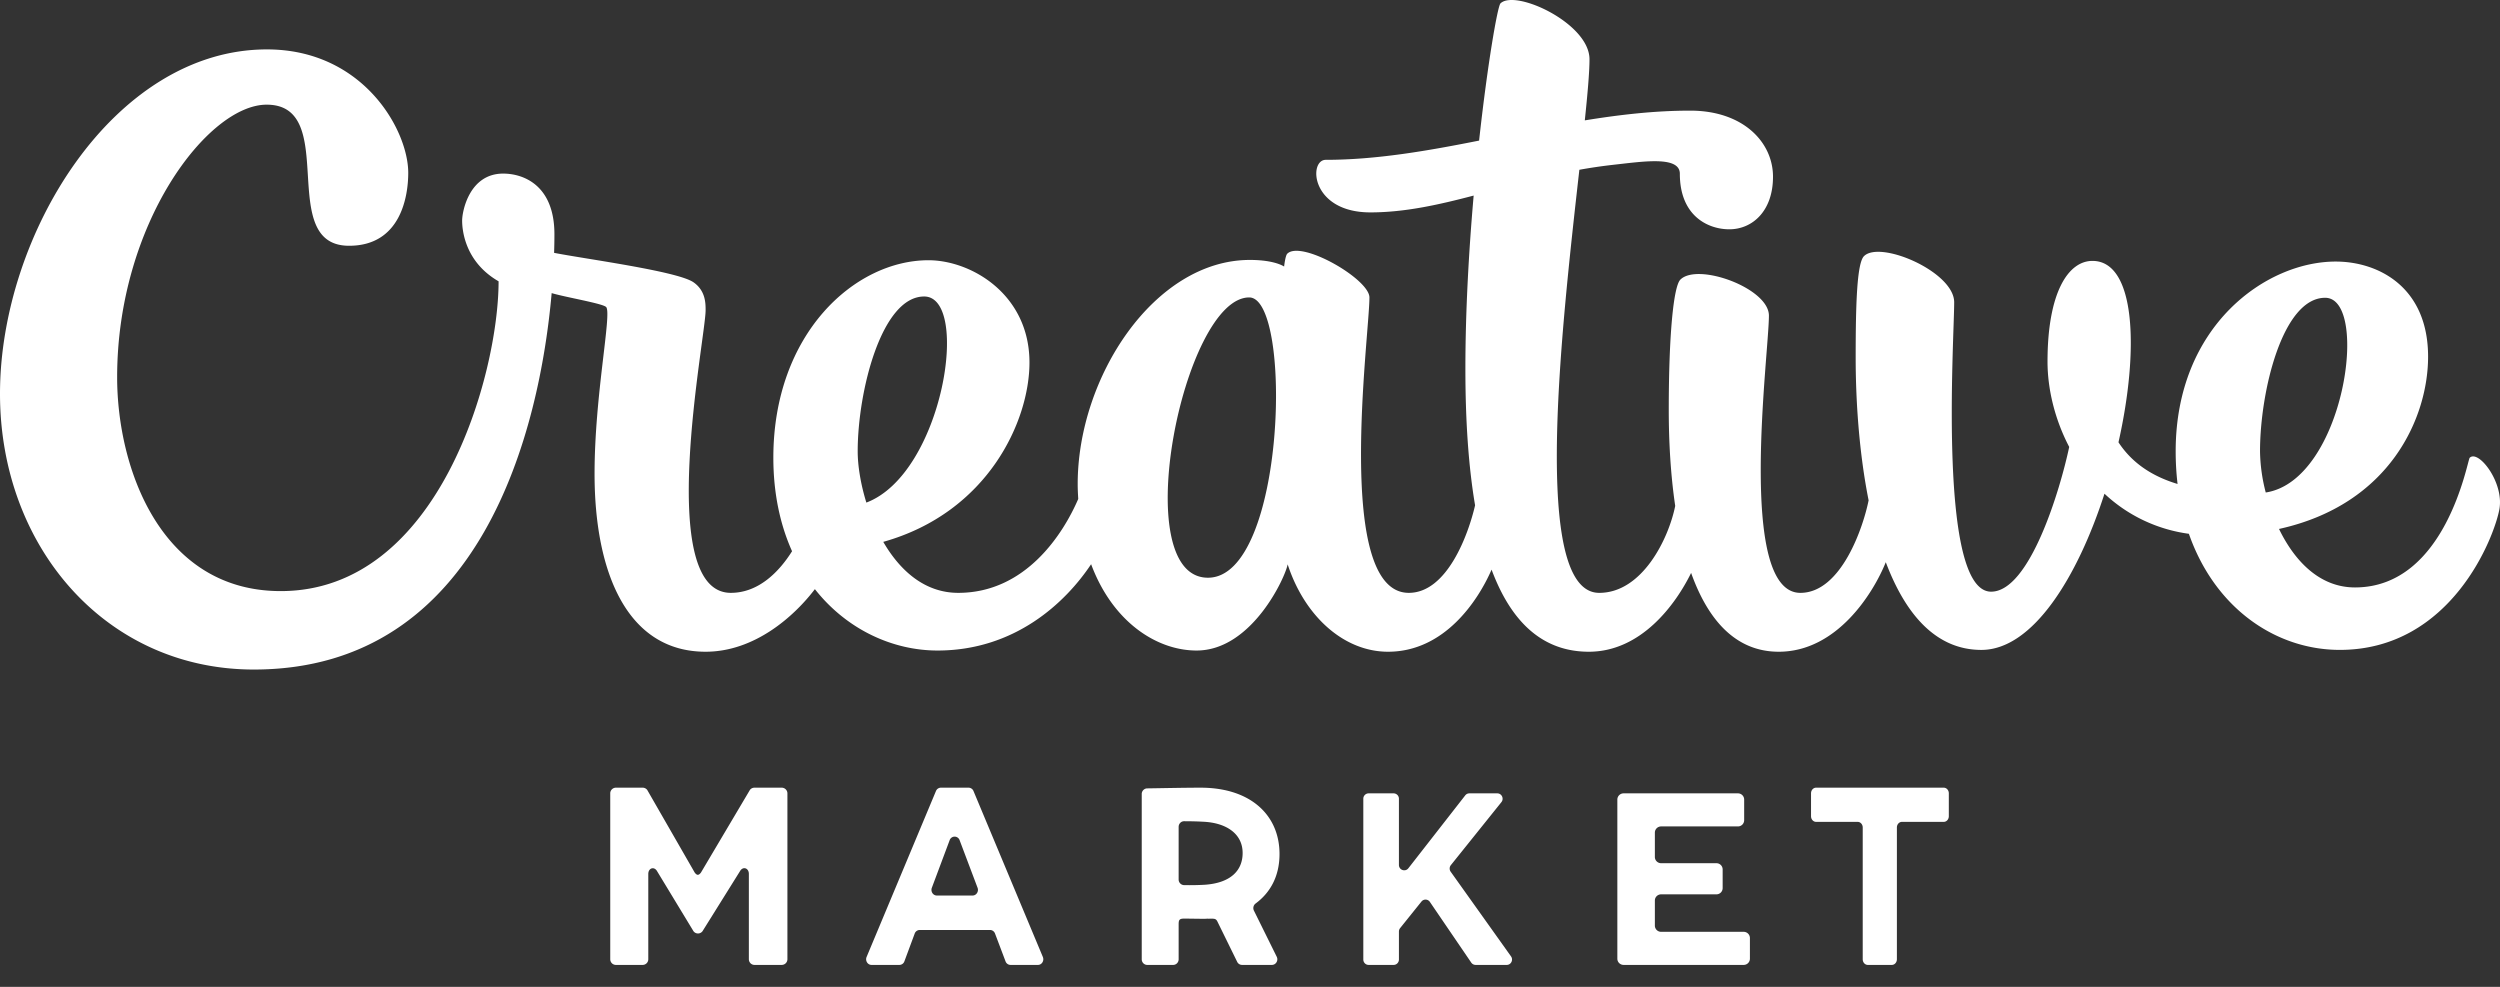
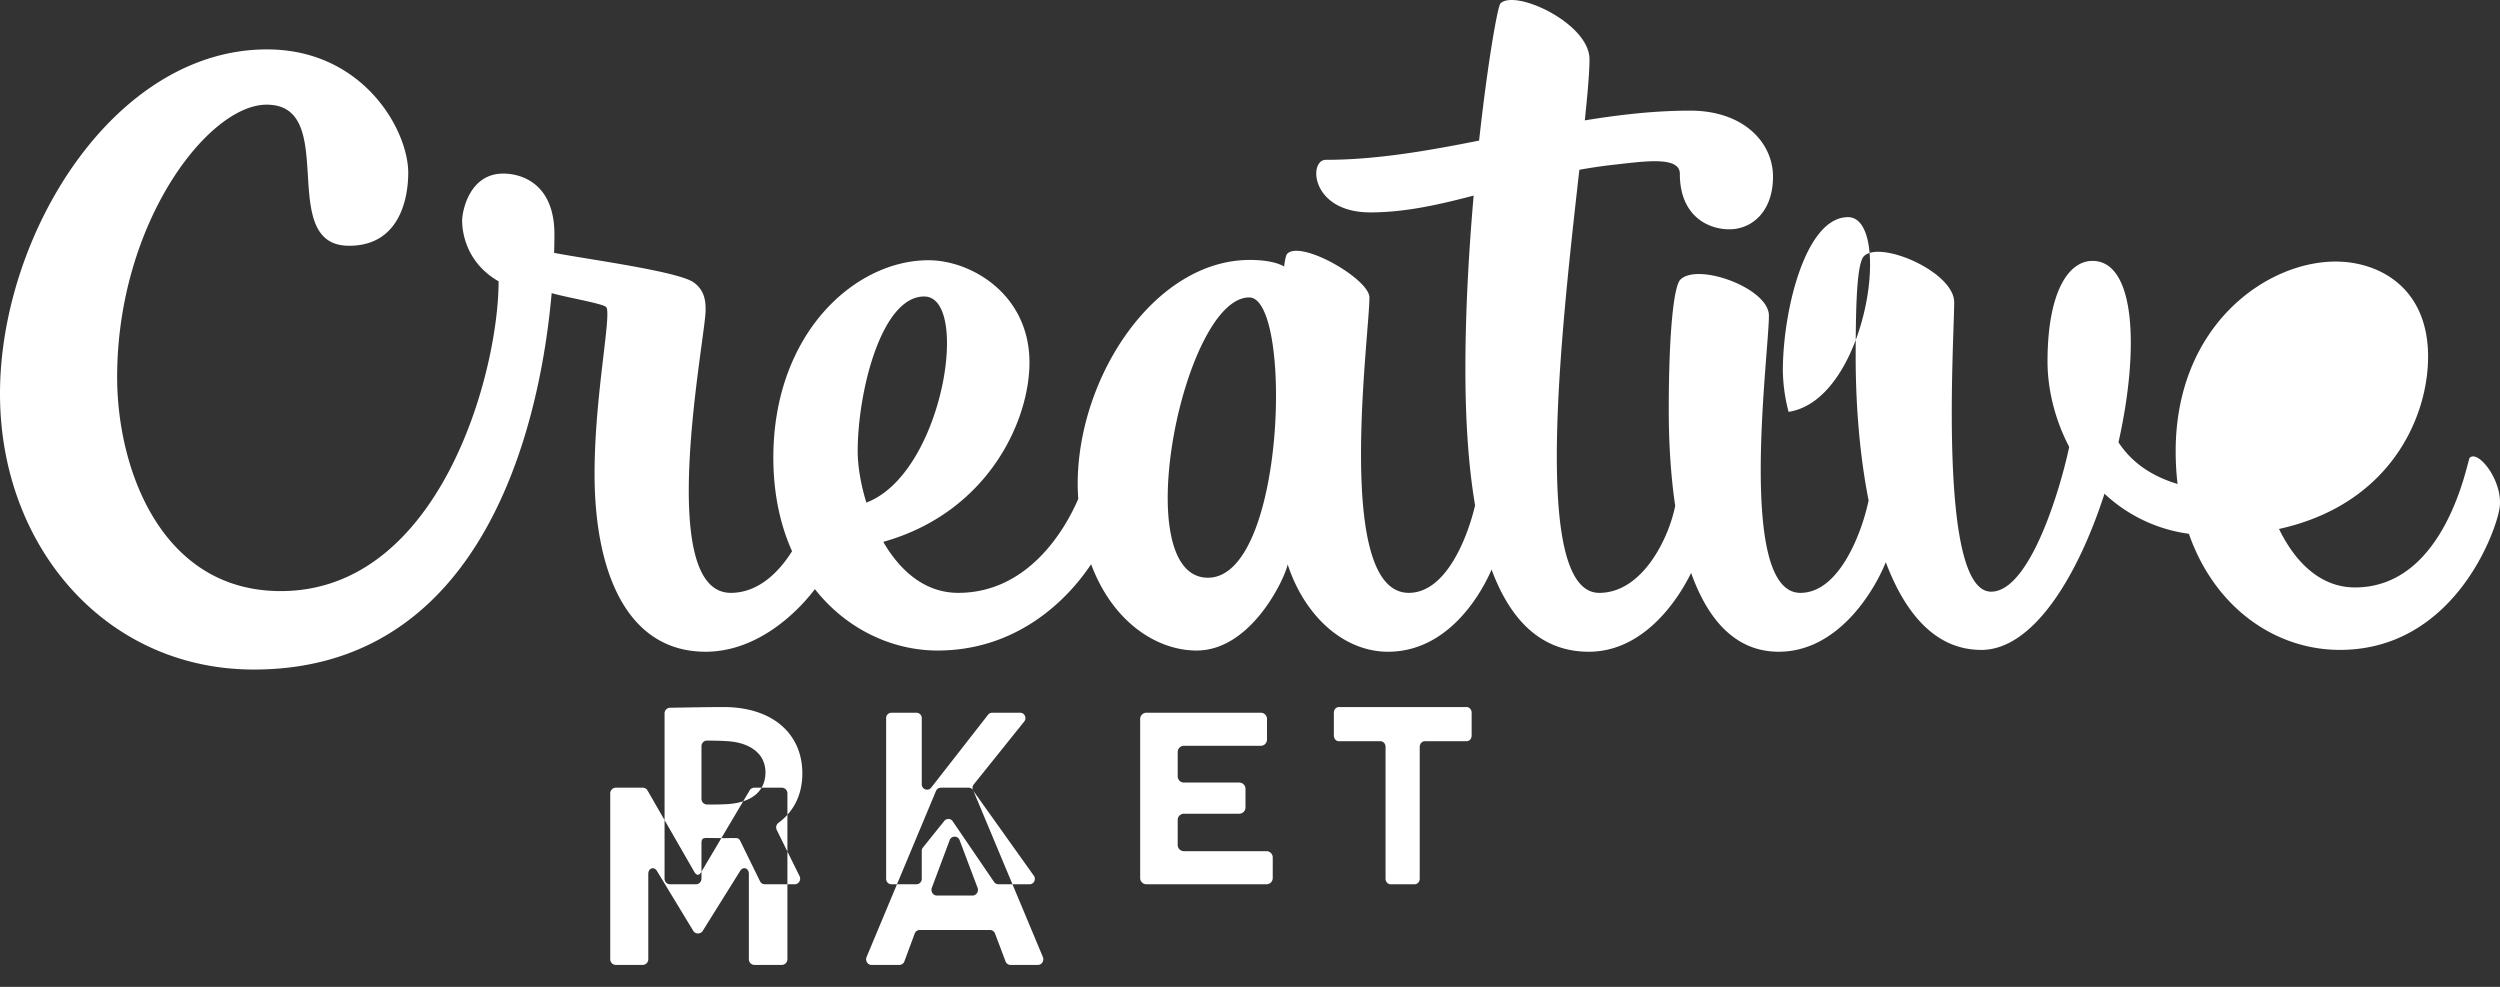
<svg xmlns="http://www.w3.org/2000/svg" fill-rule="evenodd" stroke-linejoin="round" stroke-miterlimit="1.414" clip-rule="evenodd" viewBox="0 0 114 45" svg-inline="" role="presentation" focusable="false" tabindex="-1">
  <rect x="0" y="0" width="114" height="45" fill="#333333" stroke="none" />
-   <path fill="#FFFFFF" d="M35.648 35.918H34.4a.258.258 0 00-.204.103l-2.233 3.768c-.103.137-.184.136-.286-.003l-2.163-3.763a.26.26 0 00-.206-.105h-1.224a.259.259 0 00-.257.26v7.562c0 .144.115.26.257.26h1.221a.258.258 0 00.257-.26v-3.888c0-.25.237-.356.384-.154l1.676 2.764c.102.139.308.14.412.002l1.73-2.771c.148-.199.384-.092.384.157v3.89c0 .144.115.26.257.26h1.243a.26.26 0 00.258-.26v-7.562a.26.26 0 00-.258-.26m8.702 4.918h-1.63c-.173 0-.291-.183-.228-.353l.812-2.17a.24.24 0 01.454-.001l.819 2.171c.064.169-.055.353-.227.353zm.042-4.763a.245.245 0 00-.223-.155h-1.267a.245.245 0 00-.223.155l-3.162 7.564c-.071.171.047.363.224.363h1.272a.244.244 0 00.228-.164l.469-1.265a.245.245 0 01.227-.164h3.209c.1 0 .19.064.227.162l.479 1.268a.243.243 0 00.227.163h1.251c.177 0 .295-.192.224-.363l-3.162-7.564zm21.759 3.677a.25.25 0 01.008-.3l2.305-2.872c.129-.16.016-.401-.187-.401h-1.274a.24.24 0 00-.189.093l-2.592 3.322c-.142.183-.431.081-.431-.152v-3.017a.244.244 0 00-.241-.246h-1.142a.244.244 0 00-.241.246v7.331c0 .136.108.246.241.246h1.142c.133 0 .241-.11.241-.246v-1.276c0-.057.02-.111.054-.155l.973-1.211a.238.238 0 01.385.016l1.886 2.767a.242.242 0 00.198.105h1.42c.197 0 .311-.228.195-.39l-2.751-3.86zm13.359 2.741h-3.761a.284.284 0 01-.287-.281v-1.148c0-.155.129-.28.287-.28h2.518a.284.284 0 00.286-.282v-.857a.284.284 0 00-.286-.281h-2.518a.284.284 0 01-.287-.281v-1.115c0-.155.129-.281.287-.281h3.498a.284.284 0 00.287-.281v-.946a.283.283 0 00-.287-.281h-5.209a.284.284 0 00-.287.281v7.261c0 .155.129.281.287.281h5.472a.284.284 0 00.286-.281v-.947a.284.284 0 00-.286-.281m9.125-6.573h-5.821c-.128 0-.231.115-.231.257v1.045c0 .142.103.257.231.257h1.895c.128 0 .231.115.231.256v6.011c0 .141.104.256.231.256h1.096c.127 0 .231-.115.231-.256v-6.011c0-.141.103-.256.231-.256h1.906c.127 0 .231-.115.231-.257v-1.045c0-.142-.104-.257-.231-.257m-33.7 4.427c-.313.018-.619.022-.941.017a.256.256 0 01-.248-.257v-2.401c0-.141.112-.257.25-.256.282.001.56.005.872.023 1.022.045 1.796.528 1.796 1.426 0 .792-.539 1.367-1.729 1.448m3.411-1.403c0-1.759-1.301-3.012-3.567-3.024-.809 0-1.608.02-2.467.032a.256.256 0 00-.249.256v7.538c0 .141.112.256.25.256h1.183c.138 0 .25-.115.25-.256v-1.6c0-.2.039-.256.251-.256.255 0 .641.009.927.009.055 0 .112-.006.167-.008l-.006.004c.278 0 .352-.025.43.132l.9 1.834a.247.247 0 00.223.141h1.358c.186 0 .307-.201.223-.372l-1.041-2.105a.262.262 0 01.083-.327c.643-.478 1.085-1.211 1.085-2.254m47.682-25.363c2.05 0 .88 8.326-2.71 8.879a7.828 7.828 0 01-.261-1.879c0-2.72 1.023-7 2.971-7M55.083 26.344c-3.716 0-1.118-12.781 1.881-12.781 1.993 0 1.674 12.781-1.881 12.781M42.141 13.52c2.131 0 .866 8.072-2.635 9.398-.265-.858-.395-1.696-.395-2.339 0-2.72 1.081-7.059 3.03-7.059m70.477 7.355c-.105.104-1.07 5.912-5.232 5.912-1.618 0-2.759-1.215-3.463-2.667 5.093-1.121 6.798-5.118 6.798-7.854 0-3.188-2.277-4.339-4.216-4.339-3.17 0-7.294 2.925-7.294 8.652 0 .516.03 1.013.086 1.49-1.097-.331-2.046-.911-2.694-1.9.951-4.227.783-8.272-1.187-8.272-1.107 0-2.049 1.444-2.049 4.592 0 1.238.326 2.626.989 3.891-.405 1.917-1.794 6.6-3.561 6.6-2.436 0-1.684-11.498-1.684-13.197 0-1.386-3.372-2.839-4.113-2.103-.322.319-.379 2.194-.379 4.619 0 1.986.156 4.341.59 6.516-.234 1.182-1.237 4.219-3.112 4.219-2.906 0-1.434-10.889-1.434-12.642 0-1.252-3.245-2.429-4.037-1.642-.313.311-.53 2.513-.53 5.943 0 1.426.082 2.94.294 4.376-.307 1.52-1.511 3.965-3.465 3.965-3.107 0-1.733-11.934-.906-19.292a23.115 23.115 0 011.554-.228c1.36-.15 3.028-.414 3.028.409 0 1.936 1.295 2.533 2.255 2.533 1.047 0 1.993-.823 1.993-2.398 0-1.566-1.352-3.013-3.775-3.013-1.613 0-3.215.185-4.807.444.129-1.231.214-2.205.214-2.788 0-1.641-3.391-3.209-4.06-2.545-.129.129-.583 2.698-.974 6.255-2.356.468-4.687.877-6.991.877-.797 0-.695 2.397 2.033 2.397 1.569 0 3.105-.345 4.71-.767-.218 2.49-.377 5.248-.377 7.904 0 2.376.143 4.458.442 6.22-.305 1.323-1.272 3.992-3.023 3.992-3.413 0-1.795-11.718-1.795-13.471 0-.833-3.105-2.629-3.747-1.993-.09.09-.143.585-.143.585s-.414-.302-1.56-.302c-4.356 0-7.853 5.342-7.853 10.217 0 .234.012.458.025.682-.675 1.568-2.381 4.282-5.472 4.282-1.539 0-2.666-1.026-3.419-2.325 4.774-1.341 6.667-5.513 6.667-8.178 0-3.119-2.666-4.664-4.605-4.664-3.365 0-7.074 3.349-7.074 9.001 0 1.646.316 3.071.853 4.268-.596.949-1.533 1.898-2.792 1.898-3.489 0-1.15-11.643-1.15-12.885 0-.308.004-.887-.55-1.275-.731-.51-4.935-1.064-6.359-1.344.011-.309.015-.593.015-.846 0-2.25-1.423-2.768-2.337-2.768-1.547 0-1.871 1.726-1.871 2.143 0 .417.115 1.877 1.662 2.769 0 4.204-2.696 14.126-9.935 14.126-5.46 0-7.459-5.587-7.459-9.752 0-7.005 4.138-12.429 6.818-12.429 3.362 0 .396 6.434 3.758 6.434 2.368 0 2.698-2.277 2.698-3.324 0-1.96-2.062-5.63-6.443-5.63C5.182 2.253 0 10.709 0 17.957c0 6.964 4.816 12.574 11.573 12.574 10.434 0 13.04-11.005 13.583-17.165.67.197 2.322.472 2.483.634.273.271-.527 4.007-.527 7.602 0 4.508 1.488 8.117 5.063 8.117 2.239 0 4.04-1.614 4.984-2.854 1.451 1.842 3.546 2.799 5.592 2.799 3.522 0 5.837-2.181 7.004-3.936.982 2.636 2.991 3.936 4.809 3.936 2.537 0 4.065-3.384 4.153-3.931.768 2.361 2.558 3.986 4.578 3.986 2.559 0 4.094-2.304 4.721-3.744.907 2.433 2.357 3.744 4.436 3.744 2.381 0 3.956-2.15 4.663-3.594.753 2.106 2.001 3.594 3.996 3.594 2.67 0 4.327-2.704 4.881-4.083.877 2.325 2.253 4 4.359 4 2.353 0 4.393-3.342 5.613-7.123a6.987 6.987 0 003.849 1.828c1.186 3.395 3.961 5.294 6.884 5.294 5.109 0 7.069-5.211 7.278-6.432.209-1.222-.965-2.717-1.357-2.328" />
+   <path fill="#FFFFFF" d="M35.648 35.918H34.4a.258.258 0 00-.204.103l-2.233 3.768c-.103.137-.184.136-.286-.003l-2.163-3.763a.26.26 0 00-.206-.105h-1.224a.259.259 0 00-.257.26v7.562c0 .144.115.26.257.26h1.221a.258.258 0 00.257-.26v-3.888c0-.25.237-.356.384-.154l1.676 2.764c.102.139.308.14.412.002l1.73-2.771c.148-.199.384-.092.384.157v3.89c0 .144.115.26.257.26h1.243a.26.26 0 00.258-.26v-7.562a.26.26 0 00-.258-.26m8.702 4.918h-1.63c-.173 0-.291-.183-.228-.353l.812-2.17a.24.24 0 01.454-.001l.819 2.171c.064.169-.055.353-.227.353zm.042-4.763a.245.245 0 00-.223-.155h-1.267a.245.245 0 00-.223.155l-3.162 7.564c-.071.171.047.363.224.363h1.272a.244.244 0 00.228-.164l.469-1.265a.245.245 0 01.227-.164h3.209c.1 0 .19.064.227.162l.479 1.268a.243.243 0 00.227.163h1.251c.177 0 .295-.192.224-.363l-3.162-7.564za.25.25 0 01.008-.3l2.305-2.872c.129-.16.016-.401-.187-.401h-1.274a.24.24 0 00-.189.093l-2.592 3.322c-.142.183-.431.081-.431-.152v-3.017a.244.244 0 00-.241-.246h-1.142a.244.244 0 00-.241.246v7.331c0 .136.108.246.241.246h1.142c.133 0 .241-.11.241-.246v-1.276c0-.057.02-.111.054-.155l.973-1.211a.238.238 0 01.385.016l1.886 2.767a.242.242 0 00.198.105h1.42c.197 0 .311-.228.195-.39l-2.751-3.86zm13.359 2.741h-3.761a.284.284 0 01-.287-.281v-1.148c0-.155.129-.28.287-.28h2.518a.284.284 0 00.286-.282v-.857a.284.284 0 00-.286-.281h-2.518a.284.284 0 01-.287-.281v-1.115c0-.155.129-.281.287-.281h3.498a.284.284 0 00.287-.281v-.946a.283.283 0 00-.287-.281h-5.209a.284.284 0 00-.287.281v7.261c0 .155.129.281.287.281h5.472a.284.284 0 00.286-.281v-.947a.284.284 0 00-.286-.281m9.125-6.573h-5.821c-.128 0-.231.115-.231.257v1.045c0 .142.103.257.231.257h1.895c.128 0 .231.115.231.256v6.011c0 .141.104.256.231.256h1.096c.127 0 .231-.115.231-.256v-6.011c0-.141.103-.256.231-.256h1.906c.127 0 .231-.115.231-.257v-1.045c0-.142-.104-.257-.231-.257m-33.7 4.427c-.313.018-.619.022-.941.017a.256.256 0 01-.248-.257v-2.401c0-.141.112-.257.25-.256.282.001.56.005.872.023 1.022.045 1.796.528 1.796 1.426 0 .792-.539 1.367-1.729 1.448m3.411-1.403c0-1.759-1.301-3.012-3.567-3.024-.809 0-1.608.02-2.467.032a.256.256 0 00-.249.256v7.538c0 .141.112.256.25.256h1.183c.138 0 .25-.115.25-.256v-1.6c0-.2.039-.256.251-.256.255 0 .641.009.927.009.055 0 .112-.006.167-.008l-.006.004c.278 0 .352-.025.43.132l.9 1.834a.247.247 0 00.223.141h1.358c.186 0 .307-.201.223-.372l-1.041-2.105a.262.262 0 01.083-.327c.643-.478 1.085-1.211 1.085-2.254m47.682-25.363c2.05 0 .88 8.326-2.71 8.879a7.828 7.828 0 01-.261-1.879c0-2.72 1.023-7 2.971-7M55.083 26.344c-3.716 0-1.118-12.781 1.881-12.781 1.993 0 1.674 12.781-1.881 12.781M42.141 13.52c2.131 0 .866 8.072-2.635 9.398-.265-.858-.395-1.696-.395-2.339 0-2.72 1.081-7.059 3.03-7.059m70.477 7.355c-.105.104-1.07 5.912-5.232 5.912-1.618 0-2.759-1.215-3.463-2.667 5.093-1.121 6.798-5.118 6.798-7.854 0-3.188-2.277-4.339-4.216-4.339-3.17 0-7.294 2.925-7.294 8.652 0 .516.03 1.013.086 1.49-1.097-.331-2.046-.911-2.694-1.9.951-4.227.783-8.272-1.187-8.272-1.107 0-2.049 1.444-2.049 4.592 0 1.238.326 2.626.989 3.891-.405 1.917-1.794 6.6-3.561 6.6-2.436 0-1.684-11.498-1.684-13.197 0-1.386-3.372-2.839-4.113-2.103-.322.319-.379 2.194-.379 4.619 0 1.986.156 4.341.59 6.516-.234 1.182-1.237 4.219-3.112 4.219-2.906 0-1.434-10.889-1.434-12.642 0-1.252-3.245-2.429-4.037-1.642-.313.311-.53 2.513-.53 5.943 0 1.426.082 2.94.294 4.376-.307 1.52-1.511 3.965-3.465 3.965-3.107 0-1.733-11.934-.906-19.292a23.115 23.115 0 011.554-.228c1.36-.15 3.028-.414 3.028.409 0 1.936 1.295 2.533 2.255 2.533 1.047 0 1.993-.823 1.993-2.398 0-1.566-1.352-3.013-3.775-3.013-1.613 0-3.215.185-4.807.444.129-1.231.214-2.205.214-2.788 0-1.641-3.391-3.209-4.06-2.545-.129.129-.583 2.698-.974 6.255-2.356.468-4.687.877-6.991.877-.797 0-.695 2.397 2.033 2.397 1.569 0 3.105-.345 4.71-.767-.218 2.49-.377 5.248-.377 7.904 0 2.376.143 4.458.442 6.22-.305 1.323-1.272 3.992-3.023 3.992-3.413 0-1.795-11.718-1.795-13.471 0-.833-3.105-2.629-3.747-1.993-.09.09-.143.585-.143.585s-.414-.302-1.56-.302c-4.356 0-7.853 5.342-7.853 10.217 0 .234.012.458.025.682-.675 1.568-2.381 4.282-5.472 4.282-1.539 0-2.666-1.026-3.419-2.325 4.774-1.341 6.667-5.513 6.667-8.178 0-3.119-2.666-4.664-4.605-4.664-3.365 0-7.074 3.349-7.074 9.001 0 1.646.316 3.071.853 4.268-.596.949-1.533 1.898-2.792 1.898-3.489 0-1.15-11.643-1.15-12.885 0-.308.004-.887-.55-1.275-.731-.51-4.935-1.064-6.359-1.344.011-.309.015-.593.015-.846 0-2.25-1.423-2.768-2.337-2.768-1.547 0-1.871 1.726-1.871 2.143 0 .417.115 1.877 1.662 2.769 0 4.204-2.696 14.126-9.935 14.126-5.46 0-7.459-5.587-7.459-9.752 0-7.005 4.138-12.429 6.818-12.429 3.362 0 .396 6.434 3.758 6.434 2.368 0 2.698-2.277 2.698-3.324 0-1.96-2.062-5.63-6.443-5.63C5.182 2.253 0 10.709 0 17.957c0 6.964 4.816 12.574 11.573 12.574 10.434 0 13.04-11.005 13.583-17.165.67.197 2.322.472 2.483.634.273.271-.527 4.007-.527 7.602 0 4.508 1.488 8.117 5.063 8.117 2.239 0 4.04-1.614 4.984-2.854 1.451 1.842 3.546 2.799 5.592 2.799 3.522 0 5.837-2.181 7.004-3.936.982 2.636 2.991 3.936 4.809 3.936 2.537 0 4.065-3.384 4.153-3.931.768 2.361 2.558 3.986 4.578 3.986 2.559 0 4.094-2.304 4.721-3.744.907 2.433 2.357 3.744 4.436 3.744 2.381 0 3.956-2.15 4.663-3.594.753 2.106 2.001 3.594 3.996 3.594 2.67 0 4.327-2.704 4.881-4.083.877 2.325 2.253 4 4.359 4 2.353 0 4.393-3.342 5.613-7.123a6.987 6.987 0 003.849 1.828c1.186 3.395 3.961 5.294 6.884 5.294 5.109 0 7.069-5.211 7.278-6.432.209-1.222-.965-2.717-1.357-2.328" />
</svg>